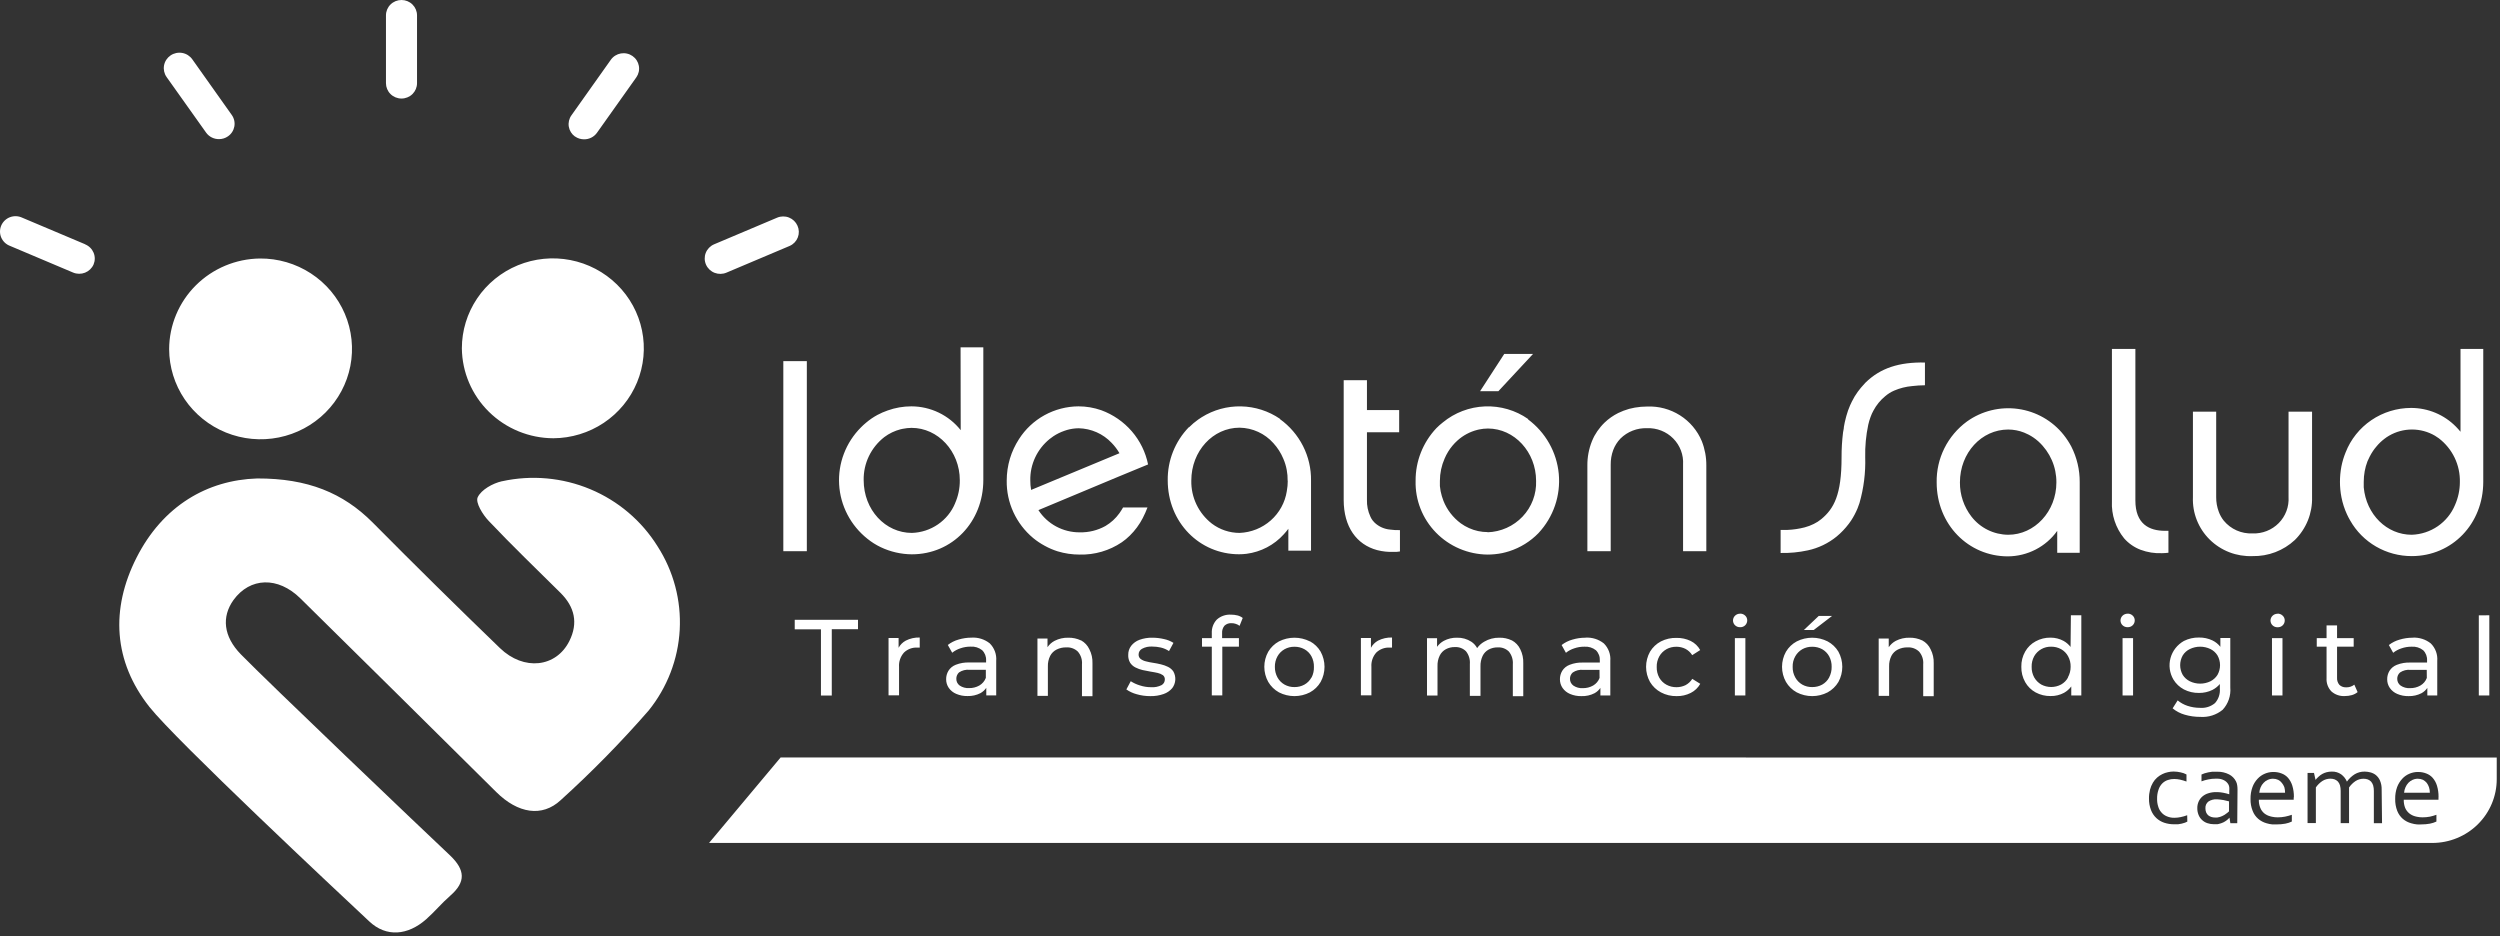
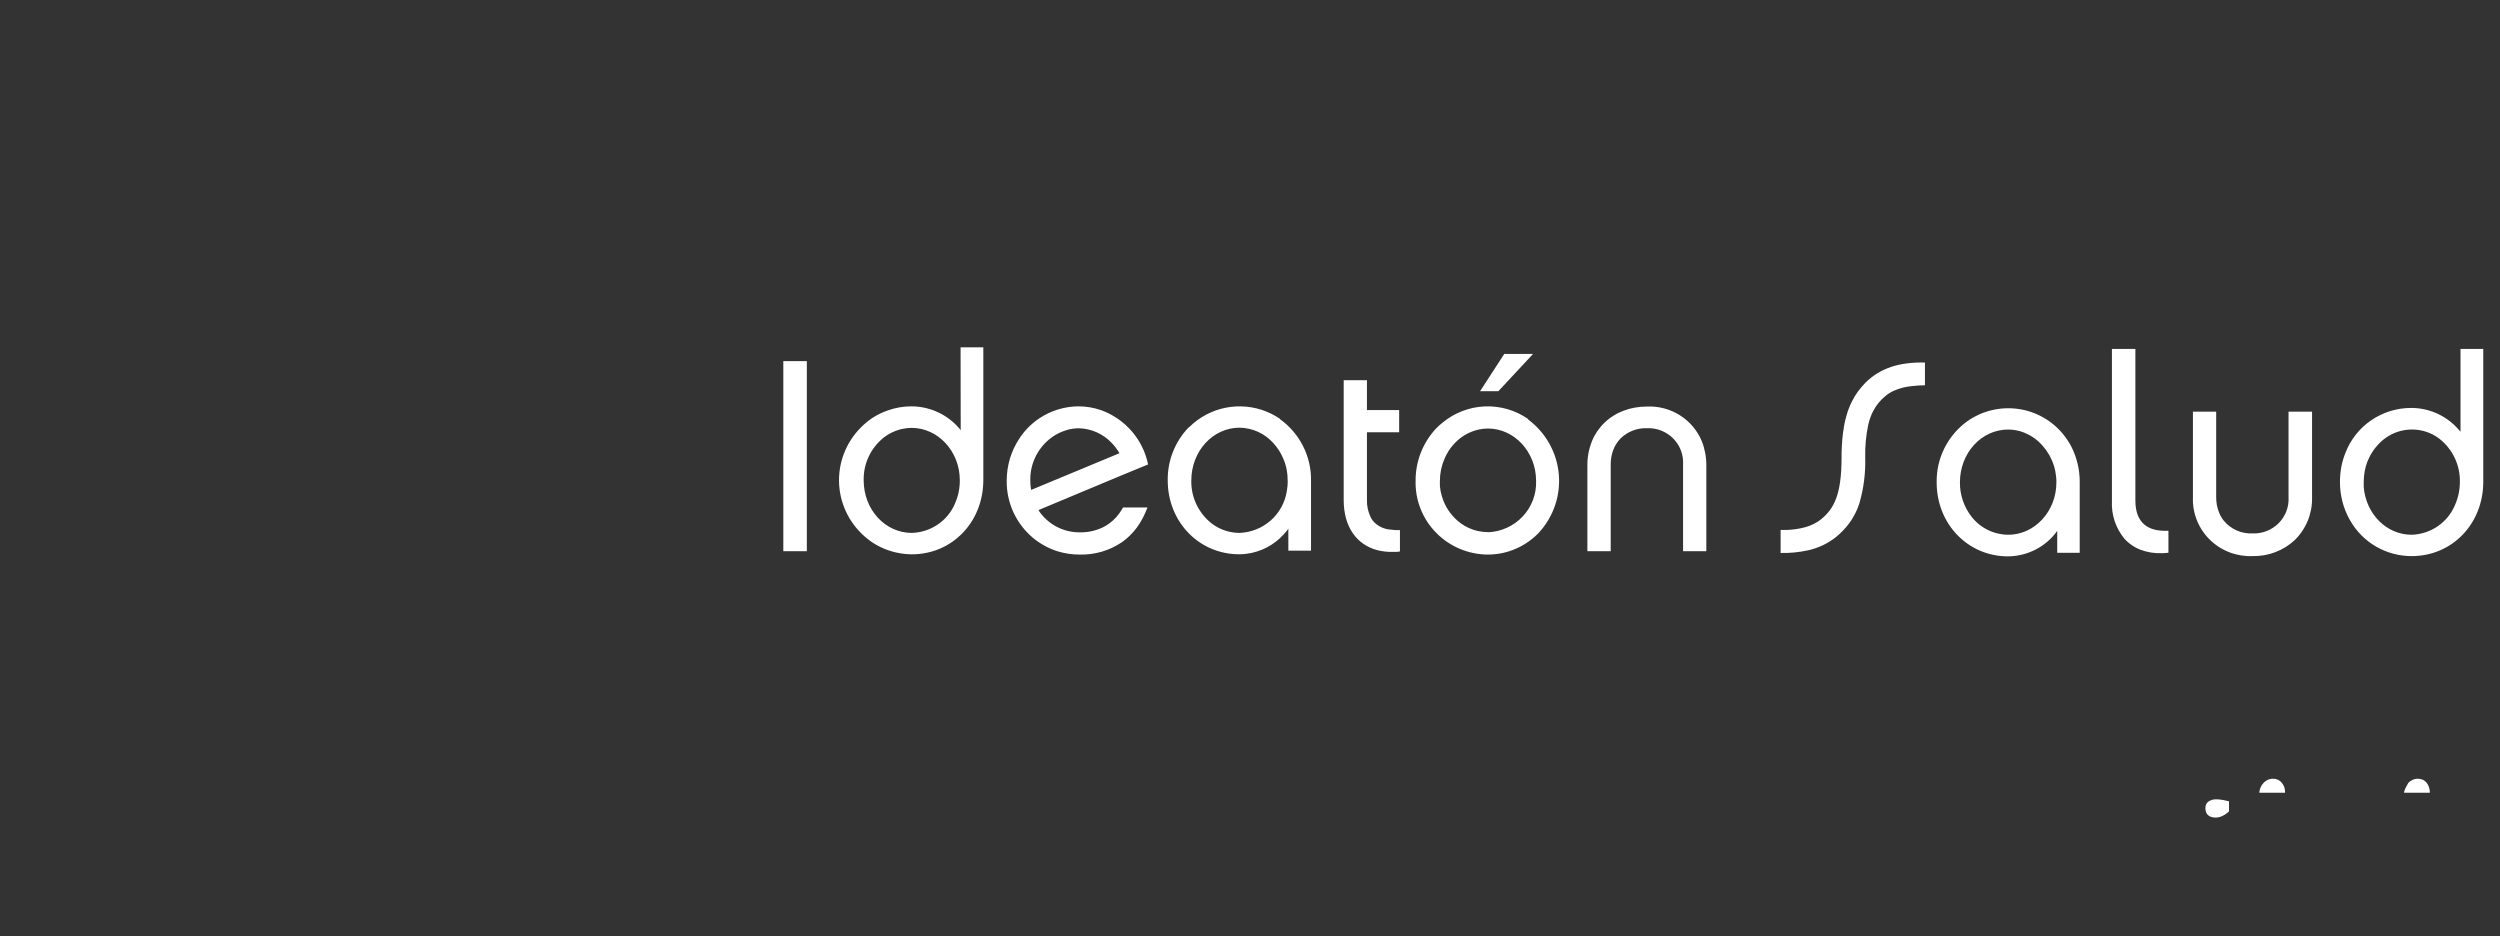
<svg xmlns="http://www.w3.org/2000/svg" width="283" height="106" viewBox="0 0 283 106" fill="none">
  <rect x="0" y="0" width="283" height="106" fill="#333333" stroke="none" />
-   <path d="M45.449 11.155C45.915 11.155 46.362 10.972 46.692 10.646C47.022 10.32 47.207 9.878 47.207 9.417V1.738C47.207 1.277 47.022 0.835 46.692 0.509C46.362 0.183 45.915 0 45.449 0C44.983 0 44.536 0.183 44.206 0.509C43.876 0.835 43.691 1.277 43.691 1.738V9.417C43.691 9.878 43.876 10.32 44.206 10.646C44.536 10.972 44.983 11.155 45.449 11.155ZM62.64 49.611C64.675 49.599 66.661 48.992 68.347 47.867C70.033 46.74 71.344 45.146 72.114 43.284C72.885 41.422 73.08 39.376 72.675 37.405C72.271 35.434 71.285 33.625 69.841 32.207C68.398 30.789 66.562 29.826 64.565 29.438C62.569 29.051 60.501 29.257 58.622 30.03C56.744 30.803 55.139 32.11 54.011 33.784C52.883 35.458 52.282 37.425 52.283 39.436C52.312 42.137 53.414 44.718 55.352 46.622C57.29 48.526 59.908 49.6 62.64 49.611ZM19.147 39.516C19.152 41.541 19.764 43.52 20.907 45.202C22.051 46.883 23.673 48.191 25.569 48.96C27.465 49.729 29.549 49.925 31.557 49.521C33.565 49.118 35.407 48.135 36.849 46.696C38.292 45.257 39.269 43.427 39.659 41.438C40.048 39.449 39.831 37.39 39.036 35.523C38.241 33.656 36.903 32.064 35.192 30.95C33.481 29.835 31.474 29.247 29.424 29.262C26.693 29.296 24.085 30.39 22.162 32.308C20.239 34.227 19.157 36.815 19.147 39.516ZM65.098 15.453C65.392 15.659 65.744 15.77 66.105 15.77C66.389 15.775 66.67 15.712 66.924 15.586C67.178 15.461 67.397 15.276 67.564 15.049L72.028 8.761C72.16 8.574 72.254 8.363 72.305 8.14C72.355 7.917 72.36 7.687 72.32 7.462C72.28 7.237 72.196 7.022 72.072 6.829C71.948 6.636 71.786 6.47 71.597 6.338C71.408 6.207 71.195 6.114 70.969 6.065C70.743 6.015 70.51 6.01 70.283 6.049C70.055 6.089 69.838 6.172 69.643 6.295C69.448 6.417 69.279 6.577 69.147 6.764L64.683 13.059C64.419 13.43 64.313 13.889 64.388 14.337C64.463 14.785 64.713 15.186 65.084 15.453H65.098ZM9.665 27.661L2.51 24.64C2.296 24.54 2.064 24.483 1.828 24.474C1.591 24.464 1.355 24.502 1.134 24.585C0.913 24.668 0.711 24.795 0.54 24.957C0.37 25.119 0.234 25.313 0.141 25.528C0.048 25.743 0 25.975 5.56496e-07 26.209C-0 26.443 0.047 26.674 0.14 26.89C0.232 27.105 0.368 27.299 0.538 27.462C0.709 27.624 0.911 27.751 1.132 27.834L8.28 30.855C8.709 31.034 9.193 31.038 9.626 30.867C10.059 30.695 10.406 30.362 10.592 29.94C10.681 29.728 10.727 29.501 10.728 29.272C10.728 29.043 10.683 28.815 10.594 28.604C10.505 28.392 10.375 28.2 10.21 28.038C10.046 27.876 9.851 27.748 9.636 27.661H9.665ZM90.277 25.555C90.094 25.132 89.748 24.798 89.316 24.626C88.884 24.454 88.4 24.459 87.972 24.64L80.824 27.661C80.395 27.848 80.06 28.196 79.891 28.628C79.722 29.061 79.734 29.541 79.923 29.965C80.113 30.388 80.465 30.72 80.902 30.887C81.339 31.054 81.825 31.043 82.254 30.855L89.401 27.834C89.822 27.645 90.15 27.3 90.314 26.873C90.478 26.446 90.464 25.973 90.277 25.555ZM23.341 15.027C23.508 15.255 23.727 15.439 23.981 15.565C24.235 15.69 24.516 15.753 24.8 15.749C25.161 15.75 25.513 15.639 25.807 15.431C25.996 15.301 26.157 15.135 26.281 14.943C26.405 14.751 26.489 14.536 26.529 14.312C26.569 14.087 26.564 13.857 26.514 13.635C26.464 13.412 26.37 13.202 26.237 13.016L21.773 6.721C21.505 6.338 21.095 6.076 20.632 5.993C20.169 5.91 19.691 6.012 19.304 6.277C18.917 6.542 18.653 6.948 18.569 7.406C18.485 7.863 18.588 8.335 18.856 8.718L23.341 15.027ZM56.813 54.478C55.77 54.716 54.479 55.437 54.077 56.288C53.793 56.88 54.646 58.264 55.332 58.978C57.965 61.761 60.729 64.415 63.45 67.112C65.055 68.705 65.47 70.53 64.449 72.57C62.954 75.556 59.3 75.974 56.594 73.364C51.731 68.672 46.927 63.932 42.181 59.144C38.841 55.798 34.836 54.147 29.111 54.161C23.465 54.341 18.44 57.254 15.464 63.11C12.488 68.965 12.845 74.885 16.923 80.034C19.957 83.855 38.213 100.945 41.795 104.298C43.735 106.13 46.171 105.885 48.235 104.067C49.191 103.224 50.008 102.229 50.97 101.392C52.765 99.835 52.648 98.472 50.97 96.857C47.849 93.922 30.256 77.142 27.265 74.07C25.282 72.037 25.077 69.823 26.427 67.927C28.301 65.345 31.467 65.237 34.005 67.739C41.406 75.032 48.797 82.339 56.178 89.66C58.614 92.076 61.357 92.544 63.472 90.576C66.99 87.391 70.314 84.003 73.428 80.43C75.534 77.822 76.763 74.628 76.944 71.295C77.124 67.962 76.247 64.656 74.434 61.841C72.639 58.957 69.979 56.699 66.824 55.379C63.67 54.06 60.178 53.745 56.834 54.478H56.813Z" fill="white" />
  <path d="M169.779 44.109L173.543 40.063H170.282L167.547 44.282H169.619L169.779 44.109ZM88.672 62.396H91.334V40.878H88.672V62.396ZM108.752 48.695C108.088 47.856 107.24 47.178 106.272 46.711C105.304 46.244 104.242 46 103.165 45.998C102.255 45.999 101.351 46.155 100.495 46.46C100.091 46.599 99.698 46.77 99.321 46.972C98.863 47.22 98.433 47.514 98.037 47.851C97.84 48.017 97.643 48.19 97.461 48.378C96.615 49.225 95.957 50.238 95.532 51.352C95.106 52.465 94.922 53.655 94.99 54.844C95.059 56.033 95.38 57.194 95.931 58.252C96.482 59.311 97.252 60.243 98.19 60.989C98.65 61.361 99.152 61.678 99.686 61.934C100.787 62.461 101.993 62.739 103.216 62.749C107.796 62.749 111.312 59.086 111.312 54.341V39.321H108.737L108.752 48.695ZM108.117 56.973C107.716 57.938 107.041 58.768 106.174 59.362C105.307 59.957 104.285 60.292 103.23 60.326C100.218 60.326 97.767 57.723 97.767 54.341C97.752 53.408 97.954 52.484 98.359 51.641C98.764 50.798 99.36 50.059 100.101 49.481C100.651 49.067 101.278 48.766 101.947 48.594L102.18 48.544C102.513 48.474 102.853 48.438 103.194 48.435C106.17 48.435 108.65 51.075 108.65 54.363C108.659 55.269 108.473 56.166 108.103 56.995L108.117 56.973ZM129.962 52.574C129.682 51.19 129.048 49.9 128.122 48.825C127.195 47.751 126.006 46.929 124.667 46.438C123.838 46.148 122.964 45.999 122.085 45.998C120.736 46.007 119.412 46.352 118.234 47.001C117.056 47.651 116.063 48.583 115.345 49.712C114.903 50.394 114.56 51.135 114.324 51.911C114.083 52.721 113.96 53.561 113.96 54.406C113.942 55.638 114.2 56.859 114.716 57.981C115.232 59.103 115.992 60.098 116.943 60.896C117.352 61.234 117.794 61.531 118.263 61.783C118.726 62.04 119.215 62.25 119.722 62.41C120.53 62.655 121.371 62.779 122.216 62.778C123.915 62.821 125.584 62.334 126.986 61.386C127.313 61.162 127.618 60.908 127.898 60.629C128.487 60.051 128.979 59.384 129.357 58.653C129.56 58.26 129.74 57.855 129.897 57.442H127.132C127.005 57.668 126.867 57.887 126.716 58.098C126.299 58.682 125.762 59.173 125.141 59.54C124.252 60.036 123.244 60.285 122.223 60.261C121.293 60.266 120.376 60.038 119.558 59.598C118.741 59.158 118.049 58.52 117.548 57.745L126.622 53.952L129.962 52.574ZM116.724 55.459C116.657 55.1 116.625 54.735 116.629 54.37C116.613 53.478 116.802 52.595 117.181 51.785C117.56 50.976 118.119 50.262 118.817 49.697C118.954 49.583 119.098 49.477 119.248 49.38C119.629 49.128 120.041 48.925 120.473 48.774L120.779 48.673C121.211 48.549 121.657 48.483 122.107 48.479C122.808 48.494 123.499 48.648 124.139 48.931C124.779 49.215 125.356 49.623 125.834 50.13C126.178 50.484 126.477 50.879 126.724 51.305L116.724 55.459ZM144.893 47.411C143.597 46.524 142.065 46.034 140.489 46.002C138.913 45.969 137.362 46.397 136.031 47.231L135.629 47.498C135.264 47.757 134.923 48.046 134.608 48.363H134.572C133.012 49.98 132.156 52.136 132.187 54.37C132.187 59.144 135.797 62.742 140.254 62.742C140.537 62.743 140.819 62.726 141.1 62.691C142.734 62.481 144.236 61.695 145.33 60.477C145.512 60.281 145.683 60.074 145.841 59.857V62.338H148.408V54.406C148.428 53.049 148.118 51.707 147.504 50.494C146.889 49.28 145.989 48.23 144.878 47.433L144.893 47.411ZM145.775 54.406C145.776 54.807 145.739 55.208 145.666 55.603C145.467 56.881 144.825 58.051 143.85 58.913C142.874 59.775 141.626 60.274 140.319 60.326C139.186 60.324 138.084 59.954 137.183 59.273C136.441 58.695 135.845 57.955 135.441 57.11C135.037 56.265 134.837 55.34 134.856 54.406C134.856 51.053 137.307 48.414 140.319 48.414C141.046 48.425 141.763 48.586 142.422 48.888C143.082 49.19 143.67 49.625 144.149 50.166C144.619 50.68 144.997 51.27 145.265 51.911C145.446 52.322 145.578 52.753 145.658 53.194C145.735 53.601 145.769 54.014 145.761 54.428L145.775 54.406ZM172.996 47.44C171.567 46.44 169.843 45.936 168.094 46.005C166.345 46.074 164.668 46.713 163.324 47.822C163.067 48.023 162.823 48.24 162.595 48.471C161.07 50.09 160.229 52.223 160.246 54.435C160.219 55.512 160.409 56.584 160.804 57.589C161.199 58.593 161.792 59.51 162.549 60.286C163.305 61.063 164.21 61.682 165.211 62.11C166.212 62.538 167.288 62.765 168.379 62.778C168.94 62.778 169.499 62.722 170.049 62.612C170.319 62.554 170.581 62.482 170.837 62.403C172.098 61.999 173.238 61.293 174.155 60.348C174.991 59.451 175.628 58.391 176.024 57.236C176.42 56.081 176.566 54.856 176.453 53.642C176.34 52.428 175.971 51.25 175.369 50.186C174.767 49.121 173.946 48.193 172.959 47.462L172.996 47.44ZM168.401 60.232C167.673 60.234 166.954 60.079 166.293 59.778C165.966 59.633 165.655 59.454 165.366 59.245C164.482 58.592 163.8 57.708 163.397 56.692C163.331 56.519 163.266 56.339 163.215 56.158C163.105 55.789 163.031 55.41 162.996 55.026C162.996 54.831 162.996 54.637 162.996 54.435C162.997 53.566 163.178 52.707 163.528 51.911C163.641 51.642 163.776 51.381 163.929 51.132C164.216 50.664 164.57 50.239 164.98 49.87C165.615 49.294 166.384 48.88 167.219 48.666L167.43 48.616C167.759 48.546 168.094 48.51 168.43 48.508C171.435 48.508 173.886 51.175 173.886 54.435C173.913 55.174 173.792 55.912 173.53 56.605C173.268 57.298 172.87 57.934 172.359 58.474C171.848 59.015 171.234 59.451 170.552 59.756C169.87 60.062 169.134 60.231 168.386 60.254L168.401 60.232ZM259.063 56.259C259.097 56.802 259.015 57.345 258.824 57.855C258.632 58.364 258.335 58.828 257.951 59.217C257.566 59.605 257.104 59.91 256.593 60.111C256.082 60.312 255.535 60.405 254.985 60.384C254.367 60.41 253.751 60.294 253.186 60.044C252.621 59.793 252.124 59.416 251.732 58.942C251.488 58.635 251.296 58.292 251.163 57.925C250.966 57.396 250.867 56.837 250.872 56.274V46.604H248.239V56.281C248.203 57.166 248.353 58.05 248.679 58.875C249.005 59.7 249.501 60.45 250.135 61.076C250.769 61.703 251.527 62.193 252.362 62.516C253.196 62.838 254.09 62.986 254.985 62.951C256.763 62.989 258.485 62.334 259.777 61.127C260.418 60.492 260.922 59.735 261.257 58.902C261.591 58.069 261.751 57.177 261.725 56.281V46.604H259.063V56.259ZM157.38 59.951C156.715 59.897 156.09 59.62 155.607 59.165C155.534 59.093 155.461 59.007 155.388 58.92C155.282 58.782 155.194 58.632 155.126 58.473C154.849 57.877 154.716 57.225 154.739 56.569V48.933H158.386V46.423H154.739V43.042H152.106V56.598C152.106 59.641 153.565 61.646 155.892 62.273C156.508 62.431 157.144 62.499 157.781 62.475C158.007 62.475 158.24 62.475 158.474 62.425V60.009C158.108 60.023 157.742 60.003 157.38 59.951ZM278.53 39.501V48.875C278.369 48.673 278.187 48.479 278.005 48.291C277.346 47.623 276.559 47.092 275.69 46.729C274.82 46.366 273.886 46.179 272.943 46.178C271.334 46.179 269.763 46.662 268.438 47.563C267.112 48.464 266.094 49.741 265.518 51.226C265.309 51.739 265.151 52.27 265.044 52.812C264.938 53.383 264.884 53.962 264.883 54.543C264.883 55.129 264.939 55.713 265.051 56.288C265.181 56.957 265.392 57.608 265.678 58.228C265.786 58.462 265.905 58.691 266.036 58.913C266.728 60.139 267.74 61.16 268.966 61.87C270.192 62.58 271.588 62.953 273.008 62.951C277.589 62.951 281.105 59.288 281.105 54.543V39.501H278.53ZM277.903 57.175C277.5 58.141 276.825 58.972 275.957 59.568C275.088 60.164 274.065 60.5 273.008 60.535C270.186 60.535 267.859 58.242 267.575 55.17C267.575 54.968 267.575 54.759 267.575 54.543C267.574 54.139 267.61 53.736 267.684 53.339C267.753 52.957 267.858 52.583 267.998 52.221C268.071 52.041 268.154 51.866 268.246 51.695C268.357 51.476 268.481 51.264 268.618 51.06C268.733 50.887 268.86 50.72 268.997 50.563C269.266 50.231 269.575 49.934 269.916 49.676C270.082 49.545 270.257 49.427 270.441 49.322C271.228 48.863 272.124 48.621 273.038 48.621C273.951 48.621 274.848 48.863 275.634 49.322C275.787 49.416 275.933 49.517 276.079 49.618C276.841 50.203 277.453 50.957 277.866 51.818C278.279 52.68 278.481 53.626 278.457 54.579C278.455 55.473 278.266 56.357 277.903 57.175ZM241.725 56.656V39.501H239.07V56.742C238.997 58.261 239.487 59.753 240.449 60.939C240.951 61.512 241.587 61.955 242.301 62.23C243.09 62.527 243.932 62.66 244.774 62.619C245.006 62.616 245.237 62.6 245.467 62.569V60.088C245.343 60.095 245.219 60.095 245.095 60.088C243.272 60.095 241.725 59.302 241.725 56.656ZM186.453 46.02C185.986 46.02 185.519 46.061 185.06 46.142C184.621 46.216 184.19 46.335 183.776 46.496C183.572 46.575 183.375 46.661 183.178 46.755C182.61 47.039 182.088 47.406 181.632 47.844C181.486 47.988 181.34 48.14 181.209 48.298C180.93 48.626 180.685 48.981 180.479 49.358C180.384 49.546 180.289 49.74 180.209 49.942C179.858 50.816 179.682 51.749 179.691 52.69V62.396H182.332V52.596C182.325 52.033 182.421 51.474 182.616 50.945C182.799 50.459 183.08 50.015 183.44 49.64C183.833 49.252 184.301 48.949 184.817 48.748C185.332 48.547 185.884 48.453 186.438 48.471C186.988 48.449 187.537 48.541 188.048 48.742C188.56 48.943 189.023 49.247 189.408 49.636C189.793 50.025 190.091 50.489 190.283 50.999C190.475 51.509 190.557 52.053 190.523 52.596V62.396H193.156V52.69C193.164 51.75 192.99 50.818 192.645 49.942C192.146 48.739 191.283 47.717 190.175 47.015C189.067 46.313 187.768 45.965 186.453 46.02ZM233.607 49.228C232.336 47.627 230.486 46.574 228.447 46.29C226.407 46.007 224.336 46.514 222.667 47.707C221.579 48.503 220.7 49.545 220.102 50.745C219.505 51.946 219.206 53.27 219.231 54.608C219.231 59.382 222.834 62.98 227.291 62.98C228.387 62.974 229.466 62.709 230.438 62.208C231.41 61.706 232.247 60.982 232.878 60.095V62.576H235.423V54.579C235.432 53.177 235.104 51.794 234.468 50.541C234.222 50.079 233.934 49.639 233.607 49.228ZM227.327 60.535C226.522 60.528 225.728 60.34 225.008 59.983C224.287 59.627 223.659 59.113 223.17 58.48C222.311 57.369 221.851 56.006 221.864 54.608C221.864 51.255 224.315 48.623 227.327 48.623C227.945 48.624 228.556 48.742 229.129 48.969C229.304 49.041 229.479 49.12 229.647 49.207C230.025 49.405 230.377 49.647 230.697 49.928L230.77 49.993C231.412 50.583 231.922 51.299 232.269 52.094C232.616 52.89 232.791 53.749 232.783 54.615C232.783 57.896 230.318 60.535 227.327 60.535ZM210.668 43.878C210.544 44.029 210.428 44.174 210.311 44.332C210.047 44.69 209.817 45.072 209.625 45.472C209.552 45.609 209.494 45.746 209.428 45.89C209.262 46.272 209.123 46.664 209.013 47.065L208.947 47.318C208.859 47.642 208.786 47.974 208.728 48.327C208.728 48.529 208.662 48.738 208.633 48.947C208.517 49.888 208.461 50.834 208.465 51.781C208.465 56.036 207.59 57.586 206.175 58.761C205.914 58.977 205.627 59.161 205.322 59.309C204.991 59.475 204.644 59.605 204.286 59.699C203.647 59.863 202.991 59.96 202.331 59.987C202.091 59.987 201.835 59.987 201.566 59.987V62.597C202.6 62.62 203.633 62.521 204.644 62.302C205.841 62.044 206.958 61.507 207.904 60.737C208.419 60.311 208.881 59.827 209.282 59.295C209.377 59.172 209.457 59.05 209.545 58.927C209.83 58.491 210.074 58.03 210.274 57.55C210.347 57.358 210.42 57.156 210.493 56.944C210.976 55.261 211.195 53.515 211.142 51.767C211.114 50.532 211.23 49.298 211.485 48.089C211.522 47.931 211.565 47.779 211.602 47.635C211.689 47.346 211.791 47.08 211.894 46.835C211.952 46.714 212.01 46.599 212.069 46.488C212.399 45.86 212.852 45.304 213.403 44.852C213.707 44.59 214.049 44.376 214.417 44.217C215.061 43.94 215.746 43.767 216.445 43.705C216.929 43.647 217.416 43.615 217.904 43.611V41.037C214.986 40.979 212.856 41.657 211.157 43.33C210.989 43.517 210.829 43.698 210.668 43.878Z" fill="white" />
-   <path d="M274.701 88.614C274.585 88.477 274.444 88.362 274.285 88.275C274.102 88.193 273.903 88.151 273.702 88.153H273.592C273.425 88.164 273.262 88.205 273.111 88.275C272.929 88.356 272.766 88.472 272.629 88.614C272.491 88.763 272.38 88.933 272.301 89.119C272.213 89.316 272.159 89.525 272.141 89.739H275.058C275.061 89.526 275.029 89.315 274.963 89.112C274.902 88.934 274.814 88.766 274.701 88.614Z" fill="white" />
+   <path d="M274.701 88.614C274.585 88.477 274.444 88.362 274.285 88.275C274.102 88.193 273.903 88.151 273.702 88.153H273.592C273.425 88.164 273.262 88.205 273.111 88.275C272.929 88.356 272.766 88.472 272.629 88.614C272.213 89.316 272.159 89.525 272.141 89.739H275.058C275.061 89.526 275.029 89.315 274.963 89.112C274.902 88.934 274.814 88.766 274.701 88.614Z" fill="white" />
  <path d="M250.989 90.482H250.931C250.598 90.464 250.268 90.553 249.99 90.735C249.875 90.827 249.784 90.945 249.725 91.079C249.667 91.214 249.643 91.36 249.654 91.506C249.652 91.661 249.679 91.815 249.734 91.96C249.787 92.086 249.867 92.2 249.968 92.292C250.073 92.374 250.191 92.438 250.318 92.48C250.457 92.523 250.602 92.545 250.748 92.544H250.989C251.098 92.528 251.205 92.504 251.31 92.472C251.472 92.419 251.629 92.349 251.777 92.263C251.897 92.193 252.011 92.113 252.119 92.025L252.324 91.845V90.713C252.122 90.654 251.918 90.606 251.711 90.569C251.472 90.527 251.231 90.498 250.989 90.482Z" fill="white" />
  <path d="M258.297 88.615C258.189 88.47 258.046 88.354 257.882 88.276C257.704 88.192 257.51 88.15 257.313 88.153H257.196C257.029 88.165 256.866 88.206 256.715 88.276C256.535 88.356 256.374 88.471 256.241 88.615C256.098 88.76 255.984 88.932 255.905 89.119C255.819 89.316 255.767 89.526 255.752 89.739H258.669C258.673 89.528 258.646 89.316 258.589 89.112C258.522 88.931 258.423 88.763 258.297 88.615Z" fill="white" />
-   <path d="M88.366 85.745L80.263 95.422H275.336C277.27 95.422 279.125 94.662 280.493 93.31C281.861 91.957 282.63 90.123 282.63 88.211V85.752L88.366 85.745ZM247.605 93.006C247.52 93.057 247.429 93.098 247.335 93.129L246.963 93.237L246.547 93.309C246.394 93.309 246.248 93.309 246.095 93.309C245.723 93.31 245.354 93.252 245.001 93.136C244.667 93.027 244.361 92.847 244.104 92.609C243.831 92.355 243.622 92.041 243.491 91.694C243.333 91.279 243.256 90.839 243.265 90.396C243.259 90.058 243.298 89.721 243.382 89.393C243.453 89.115 243.563 88.848 243.71 88.6C243.835 88.384 243.995 88.189 244.184 88.023C244.36 87.868 244.556 87.737 244.767 87.634C244.972 87.53 245.191 87.454 245.417 87.41C245.627 87.362 245.842 87.338 246.058 87.338C246.326 87.34 246.593 87.371 246.853 87.432C247.083 87.477 247.305 87.557 247.51 87.67V88.47C247.272 88.383 247.028 88.31 246.78 88.254C246.567 88.208 246.35 88.184 246.131 88.182C245.883 88.176 245.636 88.215 245.402 88.297C245.168 88.373 244.956 88.501 244.782 88.672C244.579 88.874 244.429 89.121 244.344 89.393C244.227 89.732 244.173 90.088 244.184 90.446C244.178 90.734 244.22 91.022 244.308 91.297C244.376 91.545 244.501 91.775 244.673 91.968C244.838 92.161 245.048 92.312 245.285 92.407C245.552 92.522 245.841 92.579 246.131 92.573C246.377 92.573 246.621 92.547 246.861 92.494C247.109 92.442 247.353 92.372 247.59 92.285L247.605 93.006ZM253.257 93.186H252.477L252.375 92.559C252.289 92.663 252.191 92.758 252.083 92.84C251.958 92.937 251.824 93.022 251.682 93.093C251.521 93.167 251.352 93.225 251.179 93.266L251.011 93.302C250.873 93.313 250.733 93.313 250.595 93.302C250.347 93.3 250.101 93.259 249.866 93.179C249.642 93.104 249.438 92.981 249.268 92.819C249.094 92.658 248.96 92.461 248.874 92.242C248.777 91.998 248.73 91.739 248.735 91.477C248.73 91.214 248.785 90.953 248.896 90.713C248.996 90.497 249.143 90.305 249.326 90.15C249.52 89.988 249.746 89.868 249.99 89.797C250.268 89.707 250.558 89.664 250.85 89.667H251.04C251.253 89.675 251.465 89.7 251.675 89.74C251.904 89.783 252.131 89.841 252.353 89.912V89.523C252.365 89.386 252.365 89.249 252.353 89.112C252.34 89.001 252.305 88.893 252.251 88.795C252.135 88.59 251.959 88.425 251.748 88.319C251.522 88.205 251.272 88.145 251.018 88.146H250.792C250.517 88.144 250.243 88.173 249.975 88.232C249.714 88.281 249.457 88.353 249.209 88.449V87.677C249.32 87.622 249.434 87.576 249.552 87.54C249.683 87.504 249.822 87.461 249.968 87.432L250.42 87.36H250.909H251.018C251.474 87.352 251.925 87.457 252.331 87.663C252.674 87.839 252.95 88.119 253.119 88.463C253.186 88.597 253.231 88.74 253.25 88.889C253.278 89.055 253.29 89.224 253.287 89.393L253.257 93.186ZM259.647 90.302C259.647 90.302 259.647 90.41 259.647 90.533H255.701C255.691 90.849 255.748 91.163 255.869 91.456C255.963 91.693 256.116 91.904 256.314 92.069C256.513 92.228 256.744 92.343 256.992 92.407L257.196 92.458C257.402 92.502 257.612 92.524 257.823 92.523C258.107 92.525 258.391 92.498 258.669 92.444C258.929 92.392 259.185 92.322 259.435 92.234V92.999C259.204 93.109 258.959 93.189 258.706 93.237C258.386 93.296 258.061 93.325 257.736 93.323C257.566 93.334 257.395 93.334 257.225 93.323C257.005 93.302 256.788 93.258 256.576 93.194C256.229 93.098 255.908 92.928 255.635 92.696C255.351 92.453 255.133 92.143 255.001 91.794C254.83 91.366 254.748 90.907 254.76 90.446C254.75 89.987 254.824 89.531 254.979 89.098C255.106 88.747 255.305 88.425 255.562 88.153C255.793 87.903 256.077 87.706 256.394 87.576C256.658 87.467 256.939 87.404 257.225 87.389H257.378C257.685 87.387 257.99 87.444 258.276 87.555C258.557 87.658 258.807 87.829 259.005 88.052C259.222 88.308 259.386 88.605 259.486 88.925C259.614 89.343 259.676 89.778 259.669 90.215L259.647 90.302ZM269.647 93.186H268.72V89.53C268.723 89.319 268.696 89.107 268.64 88.903C268.591 88.748 268.511 88.603 268.407 88.478C268.301 88.371 268.175 88.287 268.035 88.232C267.88 88.179 267.717 88.152 267.553 88.153C267.229 88.151 266.912 88.244 266.642 88.42C266.356 88.614 266.109 88.859 265.912 89.141V93.179H264.964V89.523C264.967 89.311 264.94 89.1 264.884 88.896C264.837 88.739 264.758 88.594 264.65 88.47C264.545 88.364 264.418 88.28 264.278 88.225C264.124 88.171 263.961 88.144 263.797 88.146C263.473 88.146 263.157 88.238 262.885 88.413C262.599 88.606 262.352 88.851 262.156 89.134V93.172H261.215V87.497H261.944L262.119 88.283C262.222 88.153 262.337 88.032 262.462 87.922C262.716 87.681 263.027 87.507 263.367 87.418C263.559 87.367 263.758 87.343 263.957 87.345C264.337 87.33 264.712 87.439 265.022 87.656C265.309 87.868 265.533 88.151 265.671 88.478C265.907 88.148 266.204 87.867 266.547 87.648C266.889 87.442 267.284 87.337 267.685 87.345C267.901 87.347 268.117 87.376 268.326 87.432C268.552 87.49 268.763 87.593 268.946 87.735C269.148 87.904 269.308 88.116 269.413 88.355C269.549 88.677 269.614 89.023 269.603 89.372L269.647 93.186ZM276.036 90.302C276.036 90.302 276.036 90.41 276.036 90.533H272.105C272.096 90.848 272.15 91.162 272.265 91.456C272.367 91.693 272.525 91.903 272.725 92.069C272.919 92.226 273.146 92.342 273.388 92.407L273.6 92.458C273.806 92.502 274.016 92.524 274.227 92.523C274.511 92.524 274.794 92.497 275.073 92.444C275.321 92.389 275.564 92.319 275.803 92.234V92.999C275.571 93.109 275.326 93.189 275.073 93.237C274.753 93.296 274.429 93.325 274.103 93.323C273.936 93.335 273.767 93.335 273.6 93.323C273.38 93.302 273.162 93.259 272.951 93.194C272.601 93.1 272.277 92.93 272.002 92.696C271.72 92.451 271.503 92.141 271.368 91.794C271.204 91.364 271.125 90.906 271.135 90.446C271.125 89.987 271.199 89.531 271.353 89.098C271.484 88.749 271.682 88.428 271.937 88.153C272.166 87.901 272.451 87.704 272.768 87.576C273.032 87.467 273.314 87.403 273.6 87.389H273.753C274.06 87.388 274.364 87.444 274.65 87.555C274.931 87.659 275.181 87.83 275.38 88.052C275.6 88.307 275.764 88.604 275.861 88.925C275.989 89.343 276.05 89.778 276.043 90.215L276.036 90.302Z" fill="white" />
-   <path d="M139.342 69.578C139.05 69.561 138.758 69.602 138.482 69.699C138.206 69.795 137.953 69.945 137.737 70.141C137.546 70.346 137.398 70.587 137.301 70.849C137.205 71.112 137.162 71.39 137.176 71.669V72.239H136.067V73.205H137.176V78.721H138.365V73.205H140.246V72.239H138.343V71.676C138.319 71.369 138.416 71.064 138.613 70.826C138.718 70.727 138.843 70.651 138.98 70.602C139.117 70.554 139.263 70.534 139.408 70.544C139.574 70.541 139.74 70.568 139.896 70.624C140.051 70.67 140.194 70.746 140.319 70.847L140.677 69.953C140.5 69.817 140.296 69.719 140.079 69.665C139.838 69.606 139.59 69.577 139.342 69.578ZM132.223 75.491C131.966 75.364 131.694 75.267 131.414 75.203C131.115 75.13 130.823 75.073 130.524 75.029C130.251 74.99 129.98 74.935 129.714 74.864C129.497 74.815 129.294 74.722 129.116 74.59C129.04 74.53 128.98 74.452 128.941 74.365C128.901 74.277 128.884 74.181 128.89 74.085C128.889 73.953 128.925 73.824 128.993 73.711C129.061 73.597 129.159 73.505 129.277 73.443C129.631 73.252 130.033 73.165 130.436 73.191C130.76 73.191 131.083 73.227 131.399 73.299C131.732 73.377 132.049 73.514 132.333 73.703L132.836 72.772C132.506 72.564 132.14 72.418 131.756 72.34C131.328 72.24 130.89 72.19 130.451 72.188C129.954 72.177 129.459 72.258 128.992 72.426C128.62 72.56 128.294 72.795 128.051 73.104C127.825 73.401 127.707 73.764 127.716 74.135C127.7 74.448 127.776 74.758 127.934 75.029C128.084 75.253 128.29 75.435 128.533 75.556C128.791 75.688 129.066 75.787 129.349 75.852C129.649 75.916 129.94 75.974 130.239 76.025C130.538 76.075 130.808 76.118 131.049 76.176C131.26 76.222 131.461 76.308 131.64 76.428C131.712 76.485 131.769 76.558 131.807 76.64C131.845 76.723 131.863 76.814 131.859 76.904C131.863 77.035 131.831 77.164 131.767 77.279C131.703 77.393 131.608 77.488 131.494 77.553C131.125 77.74 130.711 77.823 130.298 77.791C129.869 77.792 129.443 77.724 129.036 77.589C128.669 77.48 128.321 77.32 128 77.113L127.504 78.044C127.855 78.29 128.248 78.473 128.664 78.584C129.168 78.731 129.692 78.804 130.217 78.801C130.729 78.813 131.238 78.732 131.72 78.563C132.1 78.433 132.438 78.204 132.697 77.899C132.901 77.629 133.021 77.306 133.043 76.969C133.065 76.633 132.988 76.297 132.821 76.003C132.669 75.785 132.463 75.609 132.223 75.491ZM280.601 69.657V78.729H281.79V69.65L280.601 69.657ZM171.136 72.491C170.7 72.282 170.22 72.178 169.735 72.188C169.127 72.176 168.528 72.333 168.007 72.643C167.691 72.822 167.42 73.069 167.212 73.364C167.057 73.073 166.831 72.826 166.555 72.643C166.075 72.332 165.51 72.173 164.936 72.188C164.415 72.176 163.9 72.298 163.441 72.542C163.137 72.708 162.876 72.94 162.675 73.219V72.246H161.537V78.736H162.726V75.397C162.711 74.989 162.796 74.583 162.974 74.215C163.123 73.909 163.365 73.656 163.667 73.493C163.979 73.324 164.332 73.24 164.688 73.248C164.92 73.234 165.153 73.269 165.371 73.351C165.589 73.433 165.786 73.561 165.95 73.724C166.275 74.133 166.431 74.648 166.387 75.166V78.772H167.591V75.433C167.578 75.026 167.66 74.621 167.832 74.251C167.978 73.945 168.218 73.693 168.517 73.53C168.835 73.359 169.192 73.275 169.553 73.284C169.784 73.271 170.016 73.306 170.232 73.388C170.449 73.47 170.645 73.597 170.808 73.76C171.135 74.168 171.294 74.683 171.252 75.203V78.808H172.434V75.08C172.455 74.534 172.34 73.992 172.099 73.501C171.897 73.068 171.56 72.711 171.136 72.484V72.491ZM122.355 72.491C121.911 72.282 121.424 72.178 120.932 72.188C120.393 72.175 119.859 72.297 119.379 72.542C119.054 72.712 118.779 72.96 118.577 73.263V72.282H117.439V78.772H118.62V75.433C118.608 75.025 118.695 74.619 118.876 74.251C119.035 73.94 119.291 73.687 119.605 73.53C119.946 73.359 120.324 73.275 120.706 73.284C120.945 73.269 121.185 73.304 121.41 73.386C121.635 73.468 121.84 73.596 122.012 73.76C122.182 73.958 122.312 74.188 122.392 74.435C122.472 74.683 122.501 74.944 122.479 75.203V78.808H123.668V75.08C123.688 74.533 123.567 73.989 123.318 73.501C123.119 73.07 122.787 72.714 122.369 72.484L122.355 72.491ZM155.191 73.328V72.224H154.054V78.714H155.243V75.491C155.222 75.198 155.26 74.903 155.355 74.625C155.45 74.346 155.6 74.089 155.797 73.868C155.996 73.677 156.233 73.529 156.493 73.432C156.752 73.335 157.029 73.292 157.307 73.306H157.438C157.484 73.299 157.531 73.299 157.577 73.306V72.167C157.027 72.149 156.482 72.27 155.994 72.52C155.654 72.709 155.376 72.989 155.191 73.328ZM148.284 72.607C147.741 72.332 147.14 72.189 146.53 72.189C145.92 72.189 145.319 72.332 144.776 72.607C144.273 72.881 143.855 73.285 143.565 73.775C143.273 74.298 143.12 74.886 143.12 75.484C143.12 76.081 143.273 76.669 143.565 77.193C143.855 77.687 144.273 78.095 144.776 78.375C145.317 78.655 145.919 78.8 146.53 78.8C147.141 78.8 147.743 78.655 148.284 78.375C148.789 78.1 149.207 77.694 149.495 77.2C149.784 76.673 149.935 76.083 149.935 75.484C149.935 74.884 149.784 74.295 149.495 73.767C149.213 73.281 148.802 72.88 148.306 72.607H148.284ZM148.452 76.695C148.272 77.031 147.999 77.309 147.664 77.496C147.319 77.686 146.929 77.783 146.534 77.777C146.141 77.785 145.753 77.687 145.41 77.496C145.075 77.307 144.8 77.03 144.615 76.695C144.412 76.326 144.309 75.911 144.316 75.491C144.306 75.07 144.409 74.655 144.615 74.287C144.802 73.956 145.077 73.681 145.41 73.493C145.753 73.302 146.141 73.205 146.534 73.212C146.929 73.206 147.319 73.303 147.664 73.493C147.997 73.68 148.27 73.954 148.452 74.287C148.65 74.657 148.748 75.072 148.736 75.491C148.751 75.905 148.661 76.317 148.474 76.688L148.452 76.695ZM207.393 69.722H205.883L204.199 71.316H205.315L207.393 69.722ZM89.963 71.244H92.931V78.736H94.157V71.229H97.125V70.162H89.963V71.244ZM101.721 73.328V72.224H100.583V78.714H101.772V75.491C101.752 75.197 101.791 74.903 101.888 74.624C101.984 74.346 102.135 74.089 102.333 73.868C102.531 73.676 102.768 73.527 103.028 73.43C103.288 73.333 103.566 73.291 103.843 73.306H103.967C104.015 73.299 104.065 73.299 104.113 73.306V72.167C103.563 72.148 103.018 72.27 102.53 72.52C102.187 72.706 101.906 72.987 101.721 73.328ZM251.346 73.219C251.109 72.915 250.805 72.668 250.456 72.498C249.978 72.272 249.454 72.159 248.924 72.167C248.332 72.157 247.746 72.291 247.218 72.556C246.847 72.765 246.522 73.044 246.261 73.377C246.001 73.711 245.81 74.093 245.7 74.5C245.59 74.907 245.563 75.332 245.621 75.75C245.679 76.168 245.82 76.57 246.036 76.933C246.321 77.402 246.73 77.785 247.218 78.044C247.744 78.315 248.331 78.451 248.924 78.44C249.455 78.447 249.981 78.329 250.456 78.094C250.774 77.929 251.057 77.704 251.287 77.431V77.95C251.312 78.245 251.276 78.542 251.182 78.823C251.088 79.105 250.938 79.364 250.74 79.587C250.506 79.784 250.235 79.933 249.942 80.026C249.649 80.119 249.34 80.153 249.034 80.127C248.558 80.127 248.085 80.052 247.633 79.904C247.222 79.77 246.841 79.559 246.51 79.284L245.941 80.185C246.344 80.519 246.814 80.764 247.32 80.906C247.888 81.072 248.478 81.154 249.07 81.151C249.99 81.218 250.901 80.929 251.608 80.344C251.92 80.006 252.157 79.608 252.305 79.175C252.453 78.742 252.509 78.283 252.469 77.827V72.224H251.346V73.219ZM251.018 76.4C250.824 76.707 250.549 76.956 250.223 77.121C249.859 77.296 249.46 77.388 249.056 77.388C248.651 77.388 248.252 77.296 247.889 77.121C247.559 76.958 247.281 76.709 247.086 76.4C246.895 76.062 246.795 75.683 246.795 75.296C246.795 74.91 246.895 74.53 247.086 74.193C247.279 73.882 247.557 73.632 247.889 73.472C248.252 73.296 248.651 73.205 249.056 73.205C249.46 73.205 249.859 73.296 250.223 73.472C250.551 73.634 250.826 73.884 251.018 74.193C251.209 74.53 251.309 74.91 251.309 75.296C251.309 75.683 251.209 76.062 251.018 76.4ZM109.97 72.181C109.475 72.182 108.984 72.255 108.511 72.397C108.068 72.52 107.654 72.729 107.293 73.01L107.789 73.89C108.068 73.666 108.387 73.495 108.73 73.385C109.096 73.259 109.48 73.196 109.868 73.198C110.341 73.163 110.81 73.308 111.181 73.602C111.333 73.754 111.451 73.936 111.528 74.135C111.604 74.335 111.638 74.549 111.626 74.763V74.993H109.744C109.213 74.971 108.684 75.059 108.19 75.253C107.845 75.386 107.553 75.626 107.359 75.938C107.188 76.227 107.099 76.555 107.103 76.89C107.099 77.239 107.204 77.582 107.402 77.871C107.613 78.172 107.907 78.407 108.248 78.548C108.654 78.72 109.091 78.804 109.532 78.793C110.039 78.807 110.541 78.693 110.991 78.462C111.254 78.315 111.478 78.11 111.647 77.863V78.721H112.771V74.806C112.8 74.444 112.751 74.08 112.625 73.739C112.499 73.398 112.3 73.088 112.041 72.83C111.458 72.364 110.718 72.132 109.97 72.181ZM111.596 76.738C111.459 77.098 111.201 77.401 110.867 77.597C110.513 77.799 110.109 77.901 109.7 77.892C109.323 77.915 108.948 77.813 108.635 77.604C108.514 77.516 108.416 77.401 108.35 77.268C108.284 77.135 108.252 76.988 108.256 76.839C108.252 76.705 108.278 76.571 108.331 76.446C108.383 76.322 108.462 76.21 108.562 76.118C108.914 75.88 109.342 75.775 109.766 75.823H111.596V76.738ZM265.547 77.806C265.413 77.809 265.279 77.786 265.154 77.737C265.028 77.689 264.914 77.617 264.817 77.524C264.629 77.298 264.535 77.009 264.555 76.717V73.205H266.437V72.239H264.555V70.797H263.366V72.239H262.257V73.205H263.366V76.767C263.348 77.041 263.387 77.316 263.481 77.574C263.575 77.832 263.722 78.068 263.913 78.267C264.12 78.451 264.362 78.593 264.625 78.683C264.888 78.773 265.167 78.811 265.445 78.793C265.711 78.794 265.976 78.758 266.232 78.685C266.47 78.618 266.691 78.503 266.882 78.347L266.51 77.503C266.232 77.723 265.88 77.831 265.525 77.806H265.547ZM234.388 73.234C234.174 72.954 233.903 72.72 233.593 72.549C233.145 72.307 232.644 72.181 232.134 72.181C231.54 72.169 230.954 72.314 230.434 72.599C229.938 72.866 229.528 73.266 229.253 73.753C228.952 74.28 228.8 74.878 228.815 75.484C228.802 76.091 228.953 76.691 229.253 77.222C229.53 77.71 229.939 78.112 230.434 78.382C230.955 78.662 231.541 78.804 232.134 78.793C232.663 78.803 233.186 78.676 233.651 78.426C233.972 78.245 234.25 77.999 234.468 77.705V78.729H235.606V69.65H234.424L234.388 73.234ZM234.103 76.688C233.924 77.024 233.65 77.302 233.316 77.488C232.97 77.673 232.584 77.769 232.192 77.769C231.8 77.769 231.414 77.673 231.069 77.488C230.737 77.295 230.463 77.019 230.274 76.688C230.073 76.318 229.972 75.903 229.982 75.484C229.97 75.064 230.07 74.648 230.274 74.279C230.465 73.945 230.744 73.668 231.082 73.479C231.42 73.29 231.804 73.195 232.192 73.205C232.585 73.2 232.973 73.297 233.316 73.486C233.648 73.672 233.921 73.947 234.103 74.279C234.307 74.648 234.408 75.064 234.395 75.484C234.398 75.905 234.29 76.32 234.081 76.688H234.103ZM257.823 69.477C257.718 69.475 257.613 69.494 257.515 69.532C257.418 69.57 257.329 69.628 257.254 69.701C257.18 69.771 257.121 69.856 257.081 69.949C257.041 70.043 257.02 70.143 257.02 70.245C257.02 70.347 257.041 70.447 257.081 70.541C257.121 70.634 257.18 70.719 257.254 70.79C257.329 70.861 257.418 70.918 257.516 70.955C257.614 70.992 257.718 71.009 257.823 71.006C257.929 71.011 258.034 70.994 258.133 70.957C258.232 70.92 258.323 70.863 258.399 70.79C258.474 70.717 258.534 70.629 258.575 70.533C258.615 70.436 258.634 70.332 258.632 70.227C258.633 70.127 258.613 70.028 258.572 69.936C258.532 69.844 258.473 69.761 258.399 69.693C258.321 69.616 258.227 69.555 258.125 69.516C258.022 69.476 257.911 69.458 257.801 69.463L257.823 69.477ZM206.89 72.607C206.348 72.332 205.748 72.189 205.14 72.189C204.531 72.189 203.931 72.332 203.389 72.607C202.883 72.879 202.462 73.283 202.171 73.775C201.879 74.298 201.726 74.886 201.726 75.484C201.726 76.081 201.879 76.669 202.171 77.193C202.461 77.689 202.882 78.098 203.389 78.375C203.929 78.655 204.53 78.8 205.14 78.8C205.749 78.8 206.35 78.655 206.89 78.375C207.395 78.098 207.816 77.692 208.108 77.2C208.397 76.673 208.548 76.083 208.548 75.484C208.548 74.884 208.397 74.295 208.108 73.767C207.815 73.279 207.394 72.878 206.89 72.607ZM207.058 76.695C206.879 77.029 206.608 77.306 206.277 77.496C205.93 77.686 205.537 77.783 205.14 77.777C204.746 77.785 204.358 77.687 204.016 77.496C203.685 77.305 203.412 77.028 203.229 76.695C203.022 76.328 202.918 75.912 202.929 75.491C202.915 75.07 203.019 74.653 203.229 74.287C203.415 73.957 203.687 73.684 204.016 73.493C204.358 73.302 204.746 73.205 205.14 73.212C205.537 73.206 205.93 73.303 206.277 73.493C206.606 73.682 206.876 73.956 207.058 74.287C207.256 74.657 207.354 75.072 207.342 75.491C207.35 75.907 207.252 76.319 207.058 76.688V76.695ZM217.583 72.491C217.142 72.282 216.657 72.179 216.168 72.188C215.626 72.174 215.089 72.296 214.607 72.542C214.284 72.714 214.009 72.962 213.805 73.263V72.282H212.667V78.772H213.848V75.433C213.836 75.025 213.923 74.619 214.104 74.251C214.263 73.94 214.519 73.687 214.833 73.53C215.174 73.359 215.552 73.275 215.934 73.284C216.173 73.269 216.413 73.304 216.638 73.386C216.863 73.468 217.068 73.596 217.24 73.76C217.411 73.958 217.54 74.188 217.62 74.435C217.7 74.683 217.729 74.944 217.707 75.203V78.808H218.896V75.08C218.916 74.533 218.795 73.989 218.546 73.501C218.347 73.066 218.008 72.709 217.583 72.484V72.491ZM240.274 78.729H241.463V72.239H240.274V78.729ZM273.096 72.188C272.602 72.189 272.11 72.262 271.637 72.405C271.194 72.528 270.78 72.736 270.419 73.018L270.908 73.897C271.187 73.673 271.506 73.502 271.849 73.393C272.214 73.266 272.599 73.203 272.987 73.205C273.463 73.169 273.934 73.314 274.307 73.609C274.458 73.761 274.574 73.944 274.65 74.144C274.725 74.344 274.757 74.557 274.744 74.77V75.001H272.863C272.334 74.979 271.807 75.067 271.316 75.26C270.971 75.393 270.679 75.633 270.485 75.945C270.314 76.234 270.225 76.563 270.23 76.897C270.225 77.246 270.33 77.589 270.529 77.878C270.739 78.179 271.033 78.414 271.375 78.556C271.78 78.728 272.218 78.811 272.658 78.801C273.165 78.814 273.667 78.7 274.117 78.469C274.38 78.323 274.605 78.118 274.774 77.871V78.729H275.897V74.813C275.927 74.451 275.877 74.087 275.751 73.746C275.625 73.405 275.426 73.095 275.167 72.837C274.589 72.376 273.859 72.143 273.118 72.181L273.096 72.188ZM274.715 76.746C274.581 77.107 274.323 77.41 273.986 77.604C273.631 77.805 273.228 77.907 272.819 77.899C272.441 77.922 272.067 77.821 271.754 77.611C271.632 77.524 271.533 77.409 271.466 77.276C271.398 77.143 271.365 76.995 271.367 76.847C271.363 76.711 271.389 76.576 271.443 76.452C271.498 76.327 271.579 76.216 271.681 76.126C272.031 75.888 272.455 75.783 272.877 75.83H274.708L274.715 76.746ZM240.85 69.47C240.744 69.468 240.638 69.486 240.539 69.525C240.44 69.563 240.35 69.62 240.274 69.693C240.2 69.764 240.141 69.849 240.101 69.942C240.061 70.036 240.04 70.136 240.04 70.238C240.04 70.339 240.061 70.44 240.101 70.534C240.141 70.627 240.2 70.712 240.274 70.782C240.35 70.854 240.441 70.911 240.54 70.948C240.639 70.985 240.744 71.002 240.85 70.999C240.955 71.002 241.06 70.985 241.158 70.948C241.257 70.91 241.346 70.853 241.421 70.78C241.496 70.707 241.555 70.62 241.595 70.524C241.635 70.427 241.654 70.324 241.652 70.22C241.653 70.12 241.633 70.021 241.592 69.929C241.552 69.837 241.493 69.754 241.419 69.686C241.272 69.545 241.077 69.465 240.872 69.463L240.85 69.47ZM188.634 73.493C188.984 73.302 189.379 73.205 189.779 73.212C190.125 73.212 190.467 73.291 190.778 73.443C191.1 73.609 191.369 73.858 191.558 74.164L192.463 73.587C192.219 73.142 191.842 72.782 191.383 72.556C190.888 72.319 190.343 72.201 189.793 72.21C189.176 72.191 188.563 72.328 188.014 72.607C187.502 72.876 187.075 73.281 186.781 73.775C186.489 74.299 186.336 74.889 186.336 75.487C186.336 76.086 186.489 76.675 186.781 77.2C187.077 77.695 187.503 78.101 188.014 78.375C188.562 78.668 189.178 78.814 189.801 78.801C190.353 78.812 190.899 78.688 191.391 78.44C191.846 78.21 192.222 77.851 192.47 77.409L191.566 76.847C191.376 77.152 191.106 77.401 190.785 77.568C190.473 77.714 190.132 77.791 189.786 77.791C189.386 77.798 188.991 77.701 188.641 77.51C188.302 77.325 188.021 77.05 187.831 76.717C187.629 76.345 187.529 75.927 187.54 75.505C187.527 75.085 187.628 74.67 187.831 74.301C188.022 73.958 188.308 73.675 188.655 73.486L188.634 73.493ZM179.451 72.188C178.956 72.189 178.465 72.262 177.992 72.405C177.549 72.528 177.135 72.736 176.774 73.018L177.263 73.897C177.542 73.673 177.861 73.502 178.203 73.393C178.569 73.266 178.954 73.203 179.341 73.205C179.817 73.169 180.289 73.314 180.661 73.609C180.812 73.761 180.929 73.944 181.005 74.144C181.08 74.344 181.112 74.557 181.099 74.77V75.001H179.217C178.689 74.979 178.162 75.067 177.671 75.26C177.326 75.393 177.034 75.633 176.84 75.945C176.668 76.234 176.58 76.563 176.584 76.897C176.58 77.246 176.685 77.589 176.883 77.878C177.094 78.179 177.388 78.414 177.729 78.556C178.134 78.728 178.572 78.811 179.013 78.801C179.532 78.821 180.048 78.706 180.508 78.469C180.771 78.323 180.996 78.118 181.165 77.871V78.729H182.288V74.813C182.318 74.451 182.268 74.087 182.142 73.746C182.016 73.405 181.817 73.095 181.559 72.837C180.971 72.368 180.227 72.133 179.473 72.181L179.451 72.188ZM181.07 76.746C180.935 77.107 180.677 77.41 180.341 77.604C179.986 77.805 179.582 77.907 179.174 77.899C178.796 77.922 178.422 77.821 178.109 77.611C177.987 77.524 177.888 77.409 177.82 77.276C177.753 77.143 177.719 76.995 177.722 76.847C177.718 76.711 177.744 76.576 177.798 76.452C177.852 76.327 177.933 76.216 178.036 76.126C178.386 75.888 178.81 75.783 179.232 75.83H181.063L181.07 76.746ZM196.387 78.729H197.576V72.239H196.387V78.729ZM257.188 78.729H258.377V72.239H257.188V78.729ZM196.978 69.47C196.873 69.468 196.768 69.486 196.67 69.525C196.573 69.563 196.484 69.621 196.409 69.693C196.335 69.764 196.276 69.849 196.236 69.942C196.196 70.036 196.175 70.136 196.175 70.238C196.175 70.339 196.196 70.44 196.236 70.534C196.276 70.627 196.335 70.712 196.409 70.782C196.484 70.854 196.573 70.91 196.671 70.948C196.769 70.985 196.873 71.002 196.978 70.999C197.085 71.004 197.193 70.987 197.294 70.948C197.394 70.91 197.485 70.851 197.561 70.775C197.708 70.627 197.789 70.427 197.787 70.22C197.788 70.12 197.768 70.021 197.727 69.929C197.687 69.837 197.628 69.754 197.554 69.686C197.406 69.543 197.207 69.463 197 69.463L196.978 69.47Z" fill="white" />
</svg>